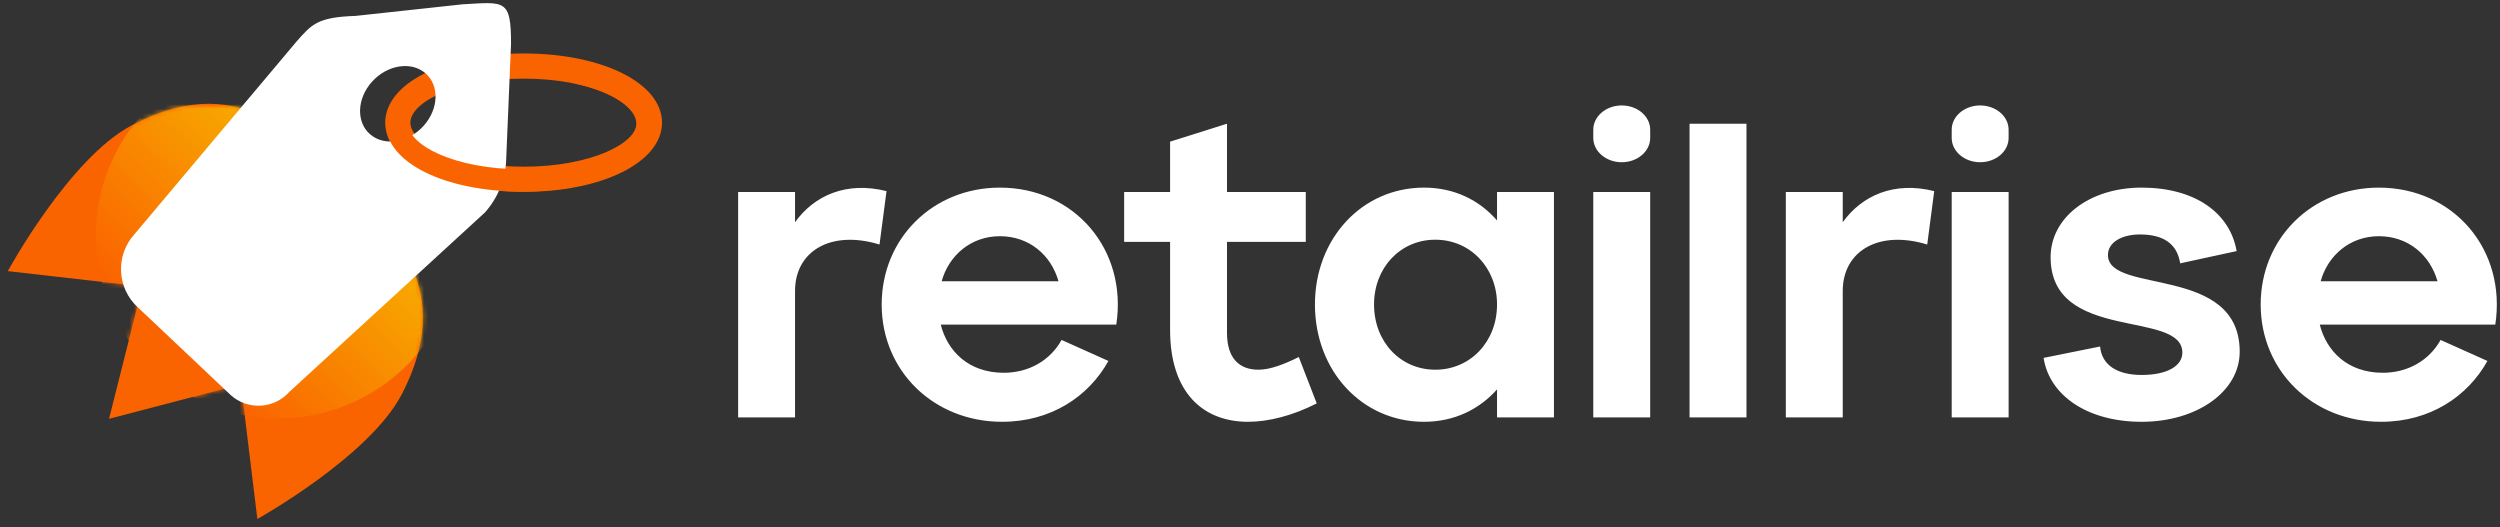
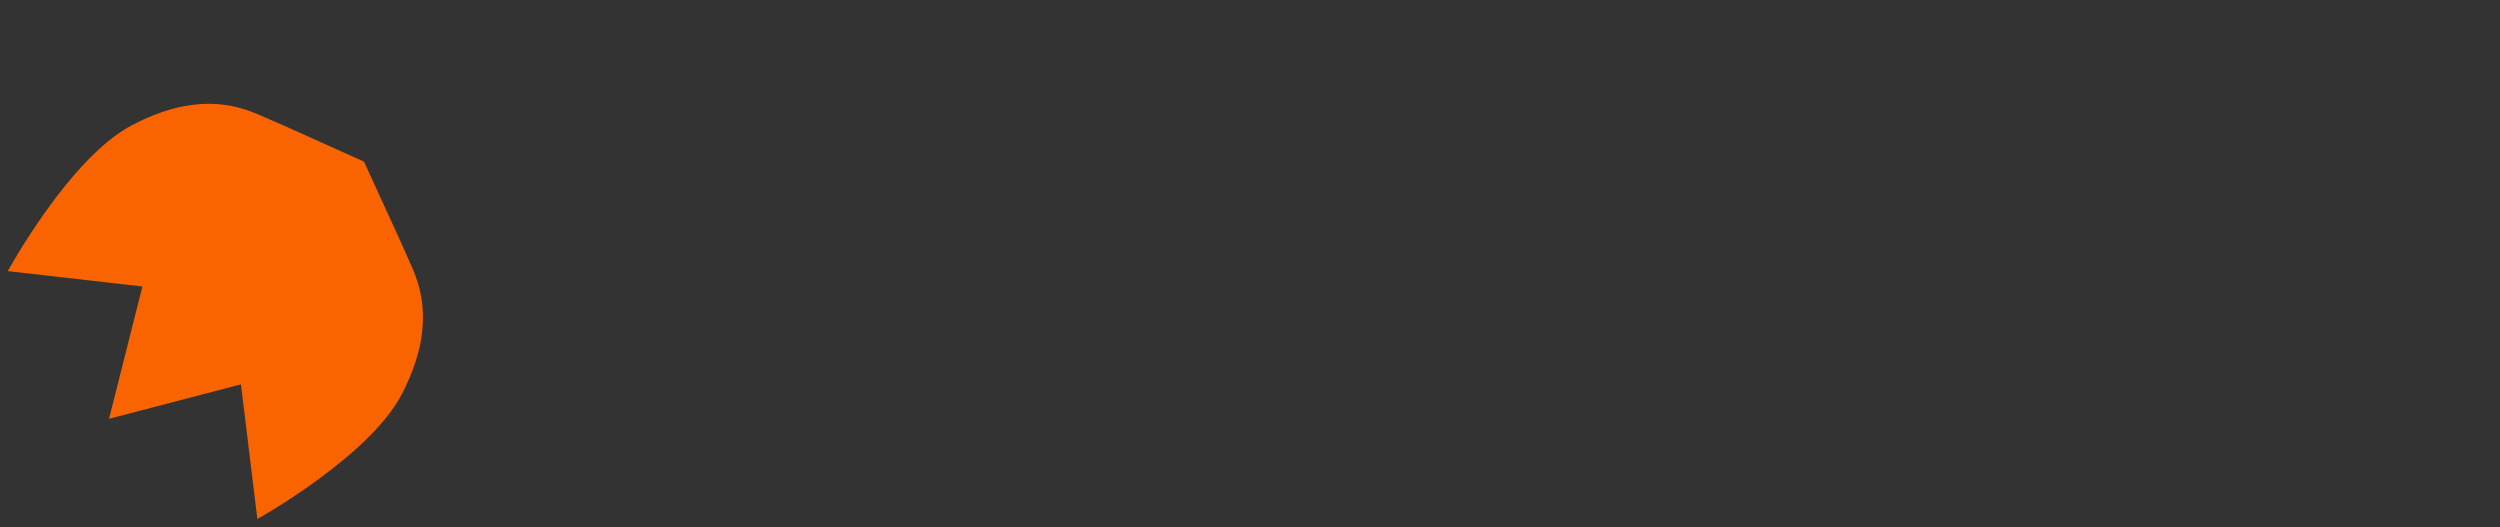
<svg xmlns="http://www.w3.org/2000/svg" xmlns:xlink="http://www.w3.org/1999/xlink" width="569px" height="120px" viewBox="0 0 569 120" version="1.1">
  <rect x="0" y="0" width="569" height="120" fill="#333333" stroke="none" />
  <title>Group 12 Copy</title>
  <defs>
    <path d="M58.577,93.89 L54.841,63.247 L24.815,71.089 L32.412,40.975 L1.769,37.477 C1.769,37.477 15.771,11.783 29.949,4.314 C44.133,-3.159 53.33,-0.51 58.795,1.831 C64.255,4.167 66.679,5.289 66.679,5.289 L82.839,12.554 L90.224,28.669 C90.224,28.669 91.364,31.088 93.746,36.54 C96.122,41.986 98.84,51.169 91.487,65.423 C84.138,79.671 58.577,93.89 58.577,93.89" id="path-1" />
    <linearGradient x1="68.709%" y1="27.892%" x2="19.322%" y2="77.475%" id="linearGradient-3">
      <stop stop-color="#F7B500" offset="0%" />
      <stop stop-color="#FA6400" offset="100%" />
    </linearGradient>
  </defs>
  <g id="Page-1" stroke="none" stroke-width="1" fill="none" fill-rule="evenodd">
    <g id="Artboard-Copy-3" transform="translate(-126, -49)">
      <g id="Group-12-Copy" transform="translate(126, 49)">
        <g id="Group-3-Copy-7">
          <g id="Oval-Copy-2" transform="translate(0, 24.23)">
            <mask id="mask-2" fill="white">
              <use xlink:href="#path-1" />
            </mask>
            <use id="Mask" fill="#FA6400" xlink:href="#path-1" />
-             <circle id="Oval" fill="url(#linearGradient-3)" mask="url(#mask-2)" cx="63.336" cy="29.46" r="41.522" />
          </g>
-           <path d="M119.176,17.895 C103.987,17.895 93.404,23.177 93.404,27.917 C93.404,32.658 103.987,37.94 119.176,37.94 C134.364,37.94 144.948,32.658 144.948,27.917 C144.948,23.177 134.364,17.895 119.176,17.895 M119.176,43.667 C101.218,43.667 87.676,36.897 87.676,27.918 C87.676,18.939 101.218,12.168 119.176,12.168 C137.133,12.168 150.675,18.939 150.675,27.918 C150.675,36.897 137.133,43.667 119.176,43.667" id="Fill-20-Copy-2" fill="#FA6400" />
-           <path d="M96.998,27.934 C93.868,32.037 88.442,33.432 84.874,31.05 C81.308,28.669 80.954,23.414 84.081,19.309 C87.211,15.207 92.639,13.812 96.205,16.193 C99.771,18.575 100.128,23.832 96.998,27.934 M105.248,0.984 L80.903,3.623 C72.05,3.9 70.878,5.675 67.485,9.459 L30.555,53.365 C26.221,58.198 26.607,65.645 31.418,69.998 L52.503,89.912 C56.373,93.415 62.339,93.103 65.826,89.215 L110.365,48.364 C113.4,44.978 115.122,40.606 115.216,36.048 L116.312,10.014 C116.312,-0.267 114.929,0.429 105.248,0.984" id="Fill-21-Copy-2" fill="#FFFFFF" />
-           <path d="M131.344,13.905 L131.015,19.04 C139.521,20.944 144.837,24.684 144.837,28.149 C144.837,33.06 134.172,38.529 118.871,38.529 C103.567,38.529 92.902,33.06 92.902,28.149 C92.902,26.656 93.895,25.11 95.701,23.683 L93.489,19.026 C89.902,21.551 87.827,24.68 87.827,28.149 C87.827,36.96 101.173,43.605 118.871,43.605 C136.569,43.605 149.914,36.96 149.914,28.149 C149.914,21.573 142.476,16.206 131.344,13.905" id="Fill-22-Copy-2" fill="#FA6400" />
        </g>
-         <path d="M227.57,42.703 C244.606,42.703 256.659,56.846 254.068,73.884 L214.119,73.884 C215.613,79.86 220.397,84.843 228.465,84.843 C234.144,84.843 239.026,82.051 241.615,77.37 L252.276,82.152 C247.794,90.224 239.225,95.999 228.067,95.999 C212.526,95.999 200.67,84.443 200.67,69.3 C200.67,54.257 212.326,42.703 227.57,42.703 Z M487.439,42.702 C499.595,42.702 507.563,48.479 509.057,57.147 L496.205,59.937 C495.507,55.353 492.221,53.361 487.042,53.361 C483.056,53.361 479.769,55.055 479.769,58.044 C479.769,67.108 509.755,60.136 509.755,80.06 C509.755,89.126 499.993,96 487.439,96 C474.986,96 466.422,89.923 465.125,81.455 L477.976,78.864 C478.375,83.148 481.961,85.341 487.439,85.341 C493.317,85.341 496.704,83.247 496.704,80.26 C496.704,70.397 466.72,78.067 466.72,58.541 C466.72,49.475 475.585,42.702 487.439,42.702 Z M541.431,42.703 C558.465,42.703 570.52,56.846 567.929,73.884 L527.98,73.884 C529.474,79.86 534.258,84.843 542.328,84.843 C548.006,84.843 552.887,82.051 555.477,77.37 L566.137,82.152 C561.653,90.224 553.086,95.999 541.928,95.999 C526.388,95.999 514.531,84.443 514.531,69.3 C514.531,54.257 526.187,42.703 541.431,42.703 Z M279.264,28.155 L279.264,43.698 L297.195,43.698 L297.195,55.056 L279.264,55.056 L279.264,75.777 C279.264,81.554 282.054,84.145 286.436,84.145 C289.028,84.145 292.215,82.95 295.602,81.256 L299.686,91.815 C294.206,94.605 288.729,95.999 284.046,95.999 C273.785,95.999 266.312,89.325 266.312,75.079 L266.312,55.056 L255.852,55.056 L255.852,43.698 L266.312,43.698 L266.312,32.241 L279.264,28.155 Z M324.089,42.703 C330.962,42.703 336.641,45.491 340.726,50.172 L340.726,43.698 L353.677,43.698 L353.677,95.003 L340.726,95.003 L340.726,88.628 C336.641,93.211 330.962,95.999 324.089,95.999 C310.042,95.999 299.28,84.444 299.28,69.301 C299.28,54.257 310.042,42.703 324.089,42.703 Z M201.772,43.499 L200.177,55.653 C189.119,52.266 180.95,57.148 180.95,66.214 L180.95,95.003 L168,95.003 L168,43.698 L180.95,43.698 L180.95,50.572 C185.334,44.495 192.605,41.208 201.772,43.499 Z M375.583,43.698 L375.583,95.003 L362.631,95.003 L362.631,43.698 L375.583,43.698 Z M397.496,28.157 L397.496,95.003 L384.543,95.003 L384.543,28.157 L397.496,28.157 Z M440.228,43.499 L438.637,55.653 C427.575,52.266 419.408,57.148 419.408,66.214 L419.408,95.003 L406.456,95.003 L406.456,43.698 L419.408,43.698 L419.408,50.572 C423.791,44.495 431.065,41.208 440.228,43.499 Z M457.16,43.698 L457.16,95.003 L444.207,95.003 L444.207,43.698 L457.16,43.698 Z M326.678,54.557 C318.71,54.557 312.731,60.932 312.731,69.301 C312.731,77.77 318.71,84.145 326.678,84.145 C334.647,84.145 340.726,77.77 340.726,69.301 C340.726,60.932 334.647,54.557 326.678,54.557 Z M227.57,53.76 C220.894,53.76 215.913,58.242 214.32,64.021 L240.919,64.021 C239.225,58.043 234.244,53.76 227.57,53.76 Z M541.431,53.76 C534.756,53.76 529.772,58.242 528.181,64.021 L554.779,64.021 C553.086,58.043 548.103,53.76 541.431,53.76 Z M369.108,24 C372.683,24 375.583,26.474 375.583,29.526 L375.583,31.397 C375.583,34.449 372.683,36.924 369.108,36.924 C365.532,36.924 362.632,34.449 362.632,31.397 L362.632,29.526 C362.632,26.544 365.401,24.113 368.865,24.004 L369.108,24 Z M450.683,24 C454.259,24 457.159,26.474 457.159,29.526 L457.159,31.397 C457.159,34.449 454.259,36.924 450.683,36.924 C447.107,36.924 444.208,34.449 444.208,31.397 L444.208,29.526 C444.208,26.544 446.977,24.113 450.441,24.004 L450.683,24 Z" id="Combined-Shape-Copy-10" fill="#FFFFFF" />
      </g>
    </g>
  </g>
</svg>